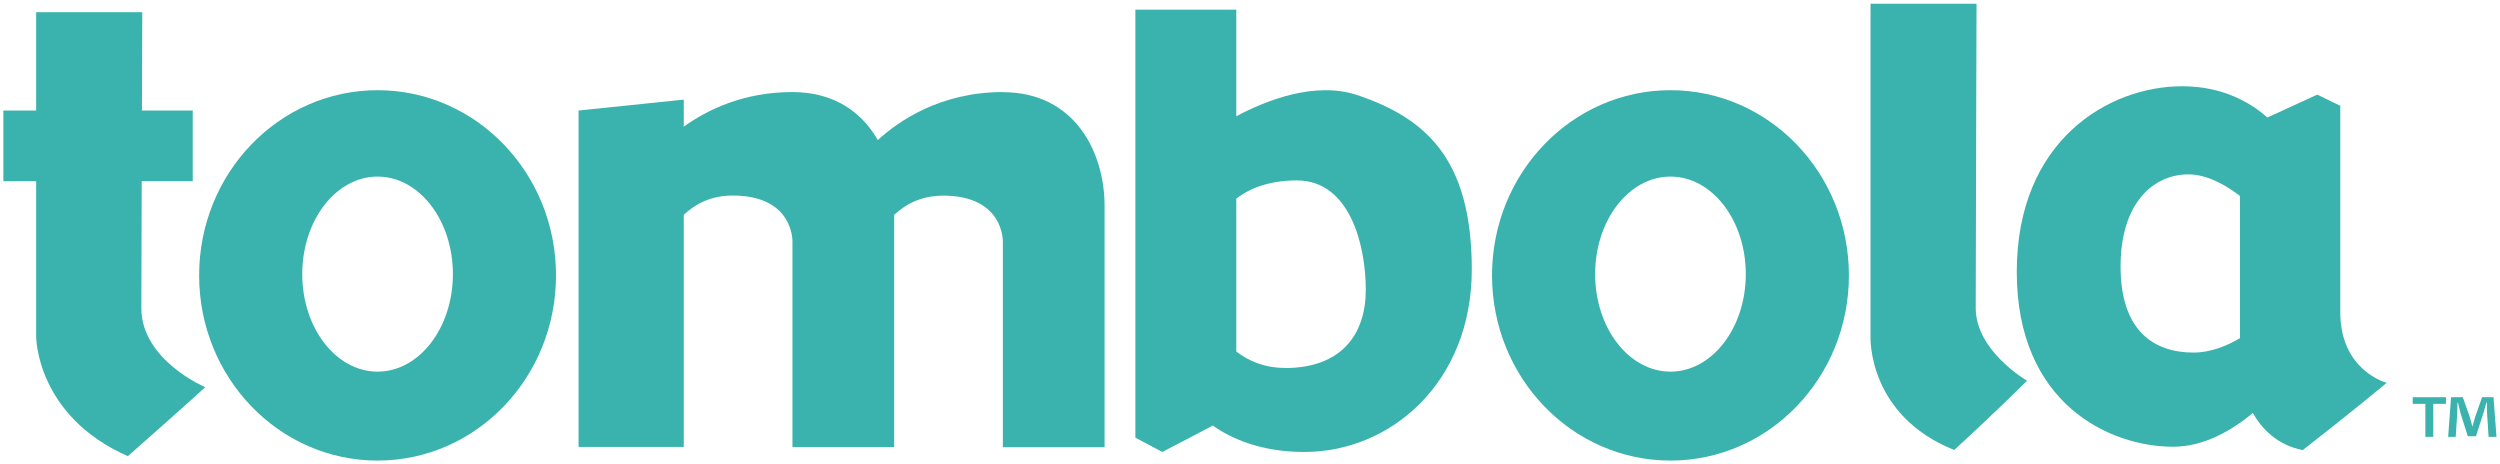
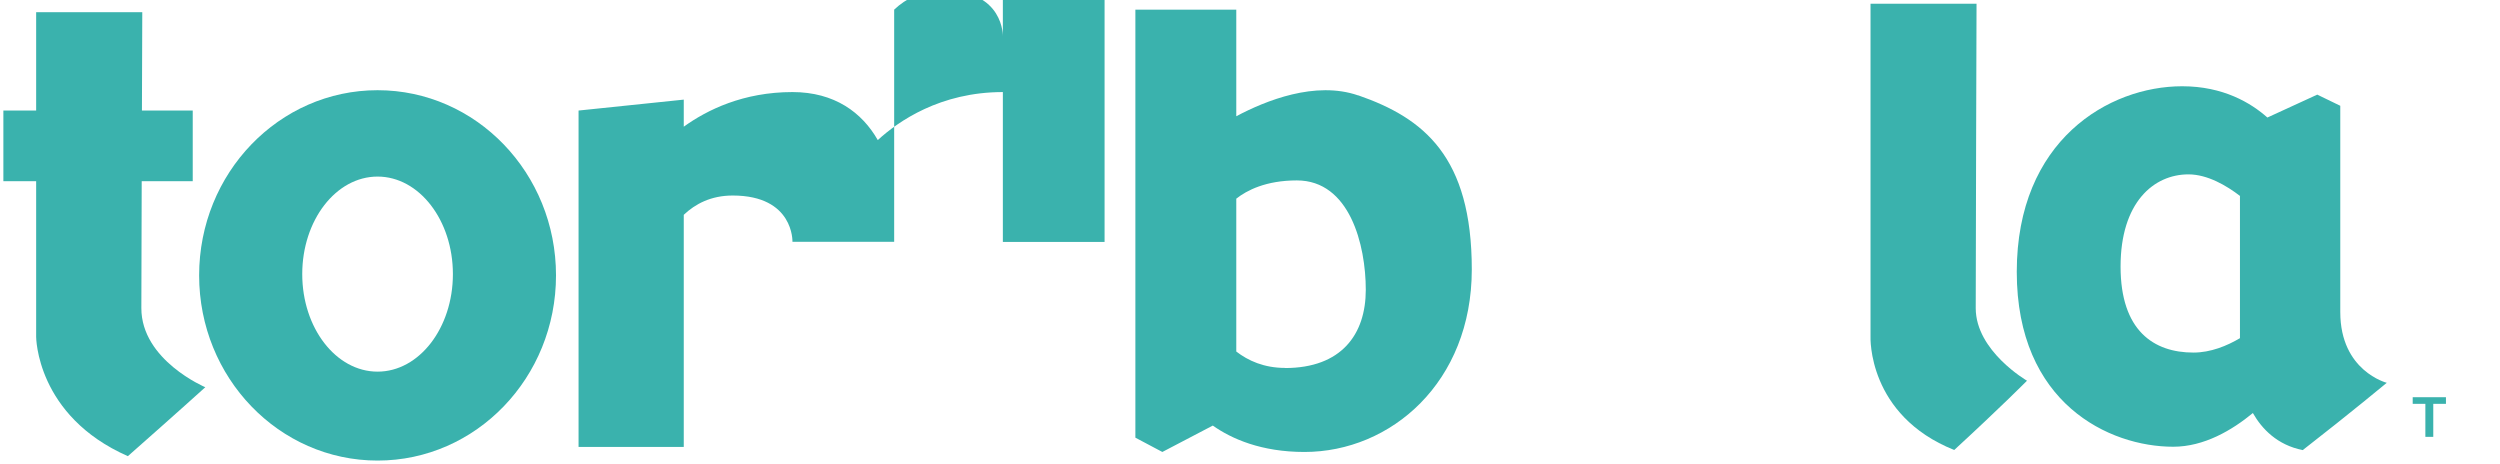
<svg xmlns="http://www.w3.org/2000/svg" id="Layer_1" data-name="Layer 1" viewBox="0 0 215.06 39.94">
  <defs>
    <style>
      .cls-1 {
        fill: #3ab2ad;
      }
    </style>
  </defs>
  <path class="cls-1" d="m12.16,26.51c0-1.8.01-6.24.03-10.92h4.39v-6.08h-4.37c.01-4.69.03-8.46.03-8.46H3.11v8.46H.29v6.08h2.82v13.38s0,6.8,7.89,10.27c4.32-3.81,6.66-5.93,6.66-5.93,0,0-5.5-2.32-5.5-6.8Z" />
  <path class="cls-1" d="m169.96,26.51c0-4.49.07-26.19.07-26.19h-9.12v28.65s-.28,6.75,7.2,9.74c4.13-3.8,6.26-5.96,6.26-5.96,0,0-4.41-2.55-4.41-6.24Z" />
-   <path class="cls-1" d="m86.27,7.92c-5.39,0-8.99,2.51-10.76,4.13-1.35-2.37-3.72-4.13-7.34-4.13-4.22,0-7.34,1.53-9.35,2.98v-2.33l-9.05.94v28.94h9.05v-19.97c.99-.94,2.35-1.66,4.21-1.66,5.28,0,5.14,3.98,5.14,3.98v17.66h8.75v-19.97c.99-.94,2.35-1.66,4.21-1.66,5.28,0,5.14,3.98,5.14,3.98v17.66h8.75v-20.77c0-4.56-2.53-9.77-8.75-9.77Z" />
+   <path class="cls-1" d="m86.27,7.92c-5.39,0-8.99,2.51-10.76,4.13-1.35-2.37-3.72-4.13-7.34-4.13-4.22,0-7.34,1.53-9.35,2.98v-2.33l-9.05.94v28.94h9.05v-19.97c.99-.94,2.35-1.66,4.21-1.66,5.28,0,5.14,3.98,5.14,3.98h8.75v-19.97c.99-.94,2.35-1.66,4.21-1.66,5.28,0,5.14,3.98,5.14,3.98v17.66h8.75v-20.77c0-4.56-2.53-9.77-8.75-9.77Z" />
  <path class="cls-1" d="m116.84,8.21c-3.69-1.28-7.97.45-10.49,1.79V.83h-8.68v36.82l2.32,1.23,4.34-2.27c1.62,1.14,4.17,2.27,7.88,2.27,7.45,0,14.4-6,14.4-15.7s-4.12-13.02-9.77-14.98Zm-6.29,23.44c-1.81,0-3.18-.62-4.2-1.41v-13.15c.91-.72,2.56-1.57,5.21-1.57,4.56,0,5.93,5.57,5.93,9.41s-2.1,6.73-6.95,6.73Z" />
  <path class="cls-1" d="m32.48,7.76c-8.48,0-15.35,7.13-15.35,15.93s6.87,15.93,15.35,15.93,15.35-7.13,15.35-15.93-6.87-15.93-15.35-15.93Zm0,24.21c-3.58,0-6.48-3.76-6.48-8.39s2.9-8.39,6.48-8.39,6.48,3.76,6.48,8.39-2.9,8.39-6.48,8.39Z" />
-   <path class="cls-1" d="m143.7,7.76c-8.48,0-15.35,7.13-15.35,15.93s6.87,15.93,15.35,15.93,15.35-7.13,15.35-15.93-6.87-15.93-15.35-15.93Zm0,24.21c-3.58,0-6.48-3.76-6.48-8.39s2.9-8.39,6.48-8.39,6.48,3.76,6.48,8.39-2.9,8.39-6.48,8.39Z" />
  <path class="cls-1" d="m201.32,26.85V9.1l-1.98-.96-4.29,1.97c-1.42-1.26-3.8-2.69-7.33-2.69-6.32,0-14.23,4.65-14.23,15.97s7.96,15.04,13.46,15.04c2.65,0,5.06-1.42,6.85-2.9.78,1.37,2.1,2.75,4.29,3.19,4.15-3.23,7.23-5.79,7.23-5.79,0,0-4-1.01-4-6.08Zm-8.63-9.98v12.22c-1.11.66-2.52,1.24-4,1.24-3.42,0-6.27-1.88-6.27-7.4s2.85-7.93,5.84-7.93c1.65,0,3.29.98,4.44,1.86v.02Z" />
  <polygon class="cls-1" points="207.55 34.74 208.64 34.74 208.64 37.58 209.32 37.58 209.32 34.74 210.41 34.74 210.41 34.17 207.55 34.17 207.55 34.74" />
-   <path class="cls-1" d="m214.5,34.17h-.98l-.59,1.68c-.08.25-.15.54-.24.85h-.01c-.09-.35-.15-.6-.23-.86l-.59-1.67h-1.01l-.25,3.41h.65l.13-2c.01-.31.02-.64.02-.95h.04c.08.3.18.7.24.96l.61,1.94h.7l.61-1.89c.1-.31.2-.71.29-1.01h.04c.01.36.01.69.02.95l.13,2h.68l-.26-3.41Z" />
</svg>